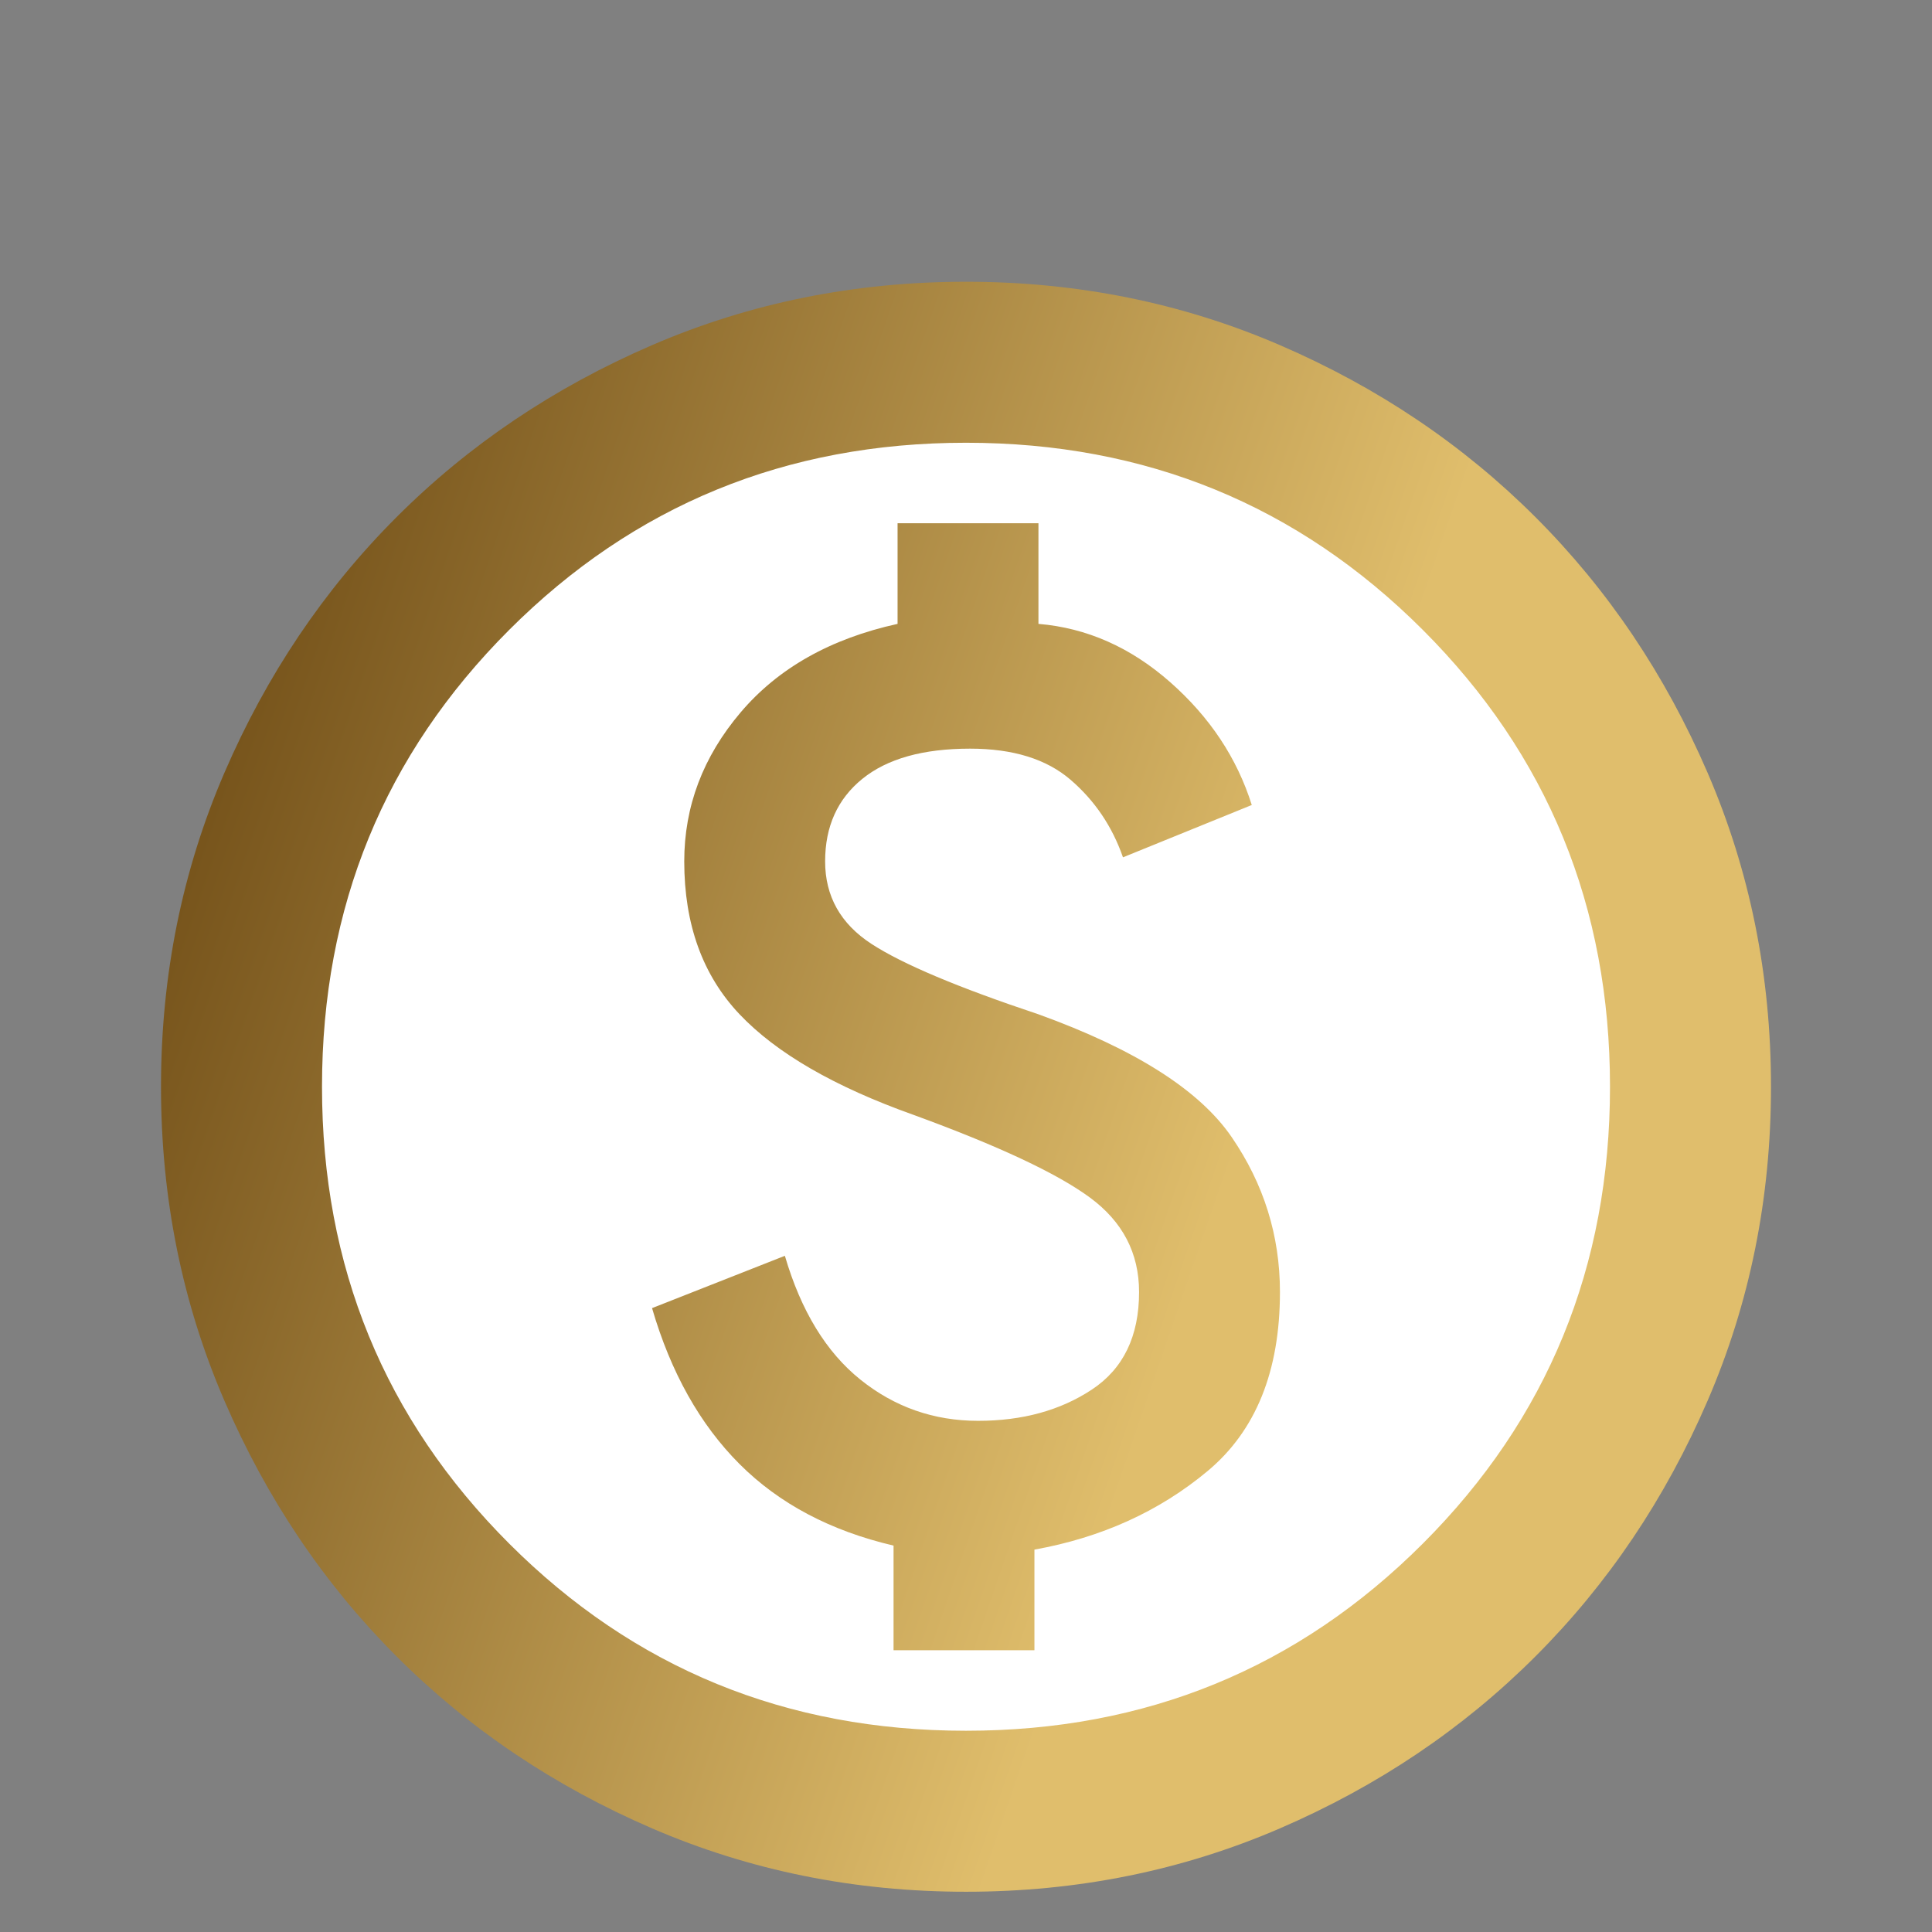
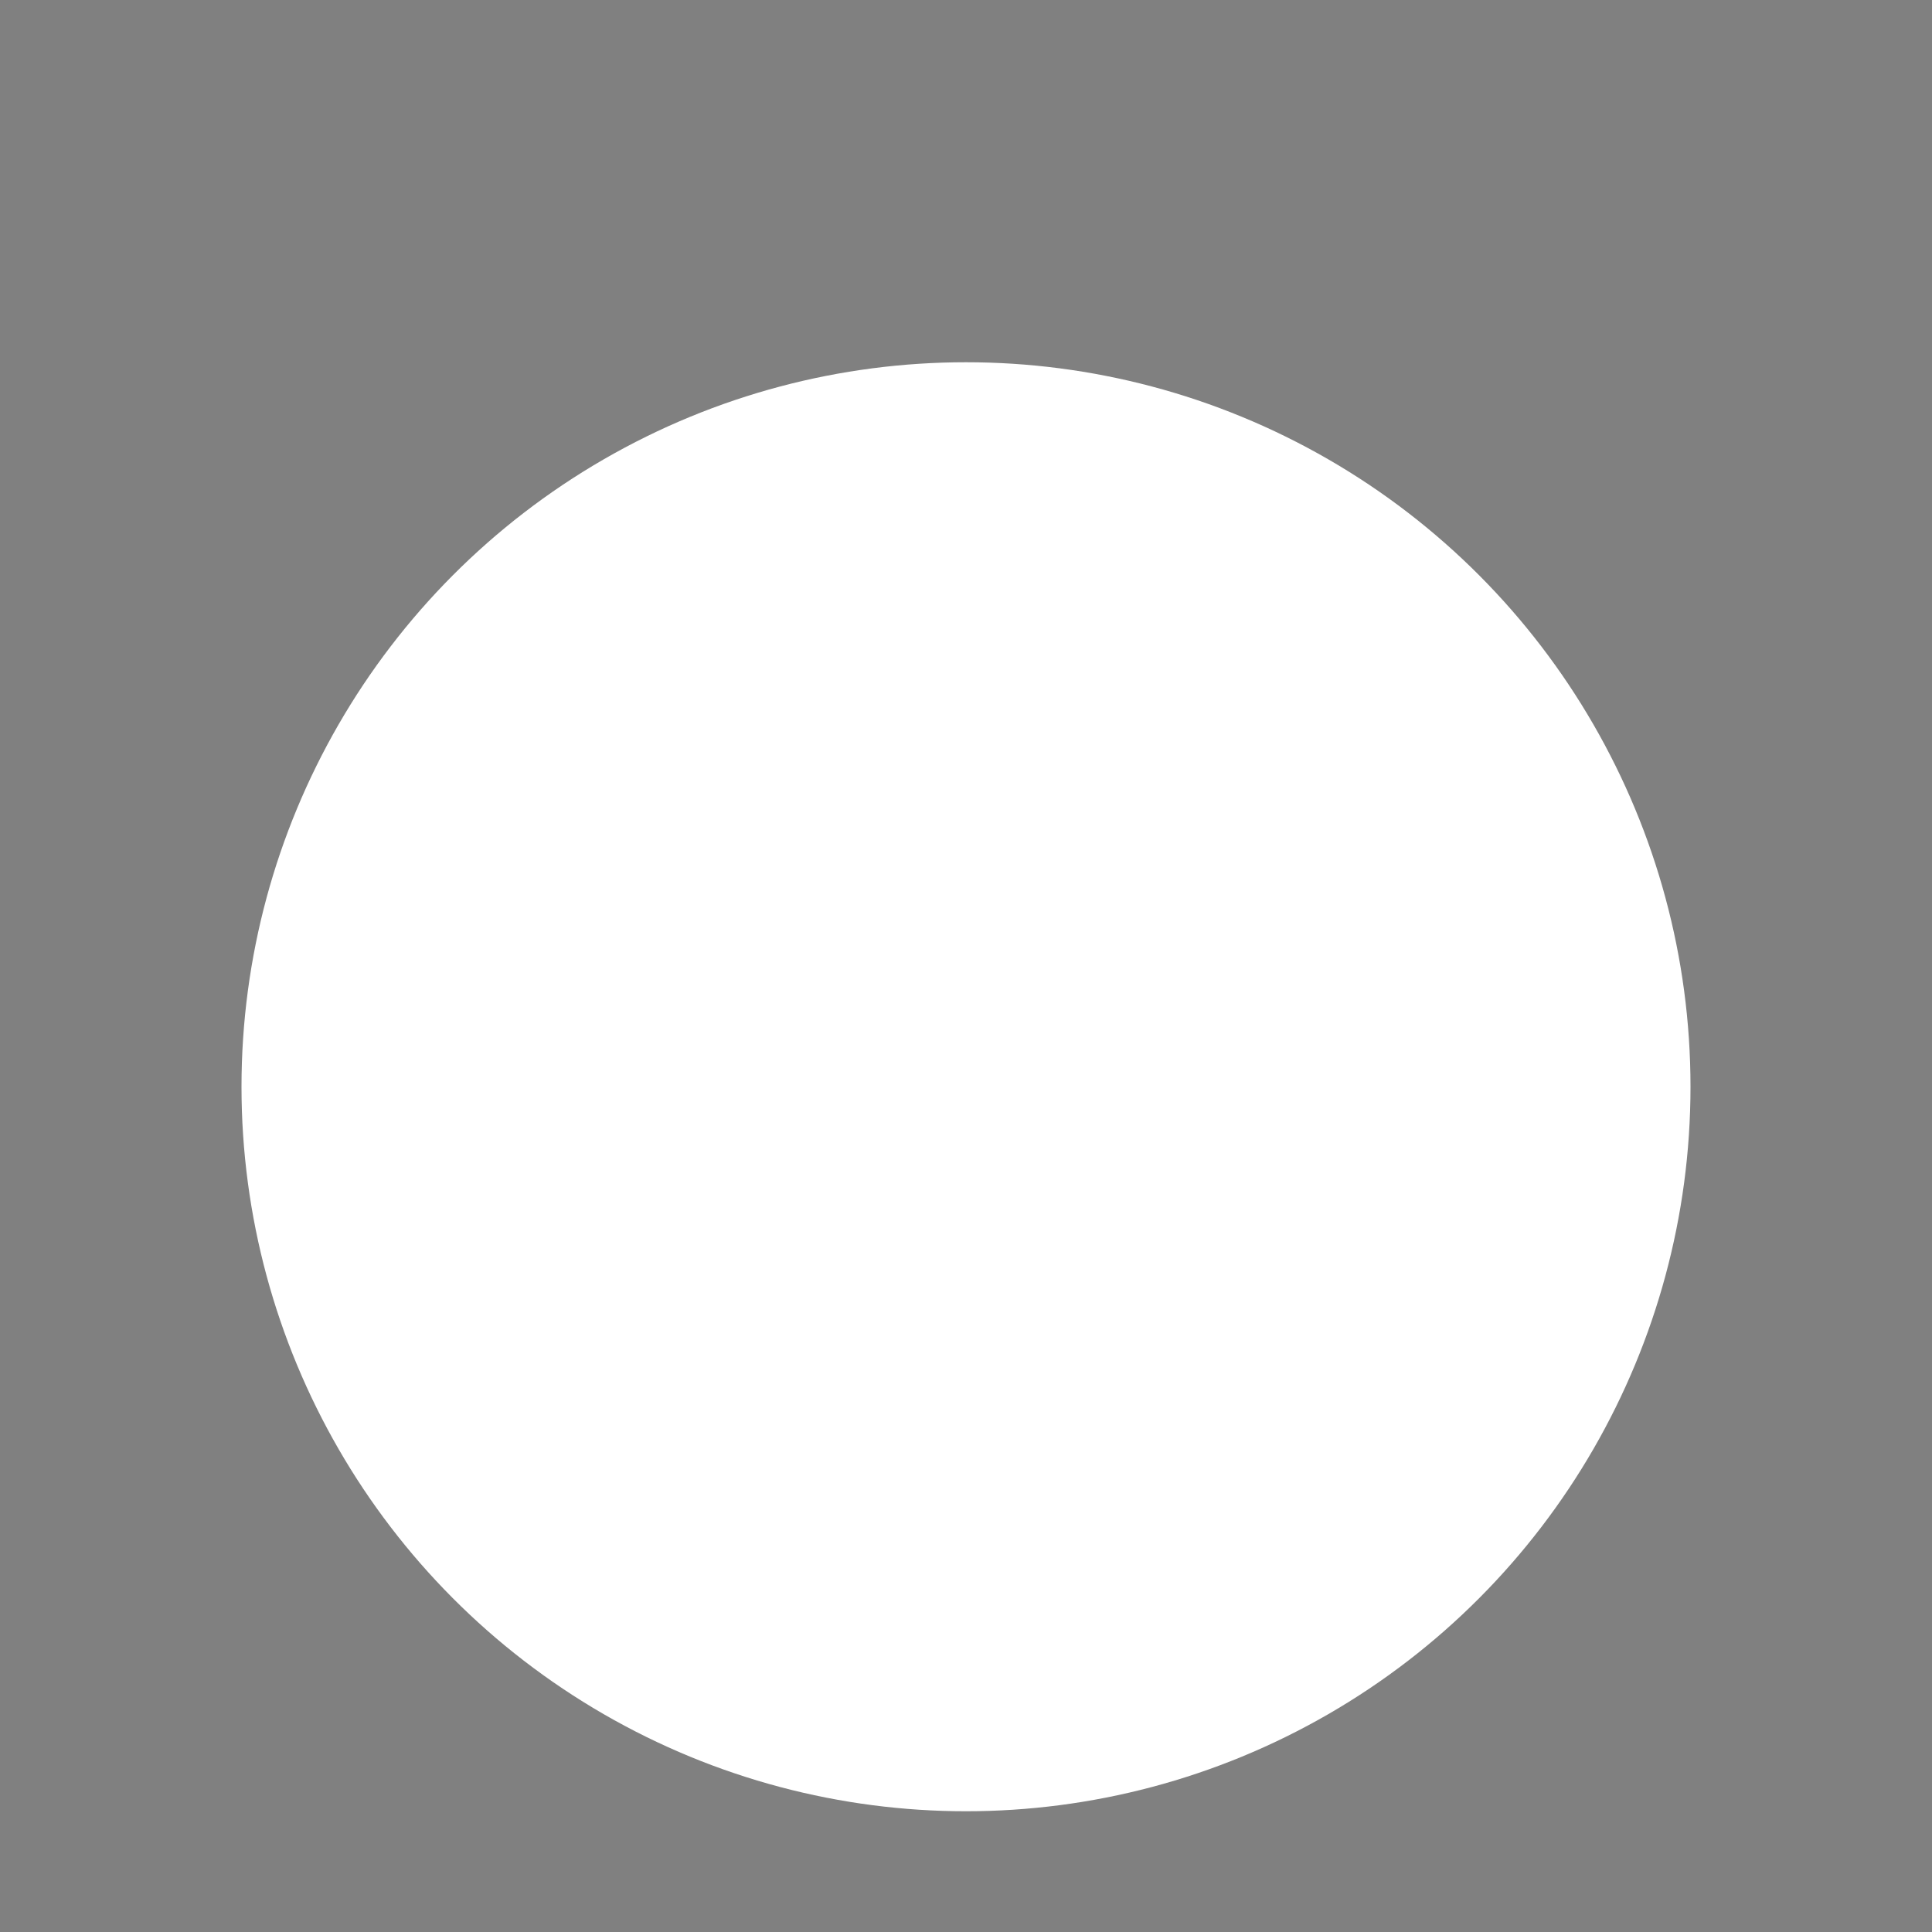
<svg xmlns="http://www.w3.org/2000/svg" width="48" height="48" viewBox="0 0 48 48" fill="none">
  <rect x="0" y="0" width="48" height="48" fill="#808080" stroke="none" />
  <g id="icon money">
    <circle id="Ellipse 6" cx="24" cy="27" r="18" fill="white" />
-     <path id="paid" d="M22.2 41H25.7V38.5C27.367 38.2 28.8 37.55 30 36.55C31.2 35.55 31.8 34.067 31.8 32.1C31.8 30.7 31.4 29.417 30.6 28.25C29.8 27.083 28.2 26.067 25.8 25.2C23.8 24.533 22.417 23.95 21.65 23.45C20.883 22.95 20.5 22.267 20.5 21.4C20.5 20.533 20.808 19.85 21.425 19.35C22.042 18.85 22.933 18.6 24.1 18.6C25.167 18.6 26 18.858 26.6 19.375C27.2 19.892 27.633 20.533 27.9 21.3L31.1 20C30.733 18.833 30.058 17.817 29.075 16.95C28.092 16.083 27 15.6 25.8 15.5V13H22.3V15.5C20.633 15.867 19.333 16.6 18.4 17.7C17.467 18.8 17 20.033 17 21.4C17 22.967 17.458 24.233 18.375 25.2C19.292 26.167 20.733 27 22.7 27.7C24.8 28.467 26.258 29.15 27.075 29.75C27.892 30.35 28.3 31.133 28.3 32.1C28.3 33.2 27.908 34.008 27.125 34.525C26.342 35.042 25.4 35.3 24.3 35.3C23.2 35.3 22.225 34.958 21.375 34.275C20.525 33.592 19.9 32.567 19.5 31.2L16.2 32.5C16.667 34.1 17.392 35.392 18.375 36.375C19.358 37.358 20.633 38.033 22.2 38.4V41ZM24 47C21.233 47 18.633 46.475 16.2 45.425C13.767 44.375 11.65 42.95 9.85 41.15C8.05 39.35 6.625 37.233 5.575 34.8C4.525 32.367 4 29.767 4 27C4 24.233 4.525 21.633 5.575 19.2C6.625 16.767 8.05 14.65 9.85 12.85C11.65 11.05 13.767 9.625 16.2 8.575C18.633 7.525 21.233 7 24 7C26.767 7 29.367 7.525 31.8 8.575C34.233 9.625 36.35 11.05 38.15 12.85C39.95 14.65 41.375 16.767 42.425 19.2C43.475 21.633 44 24.233 44 27C44 29.767 43.475 32.367 42.425 34.8C41.375 37.233 39.95 39.35 38.15 41.15C36.35 42.95 34.233 44.375 31.8 45.425C29.367 46.475 26.767 47 24 47ZM24 43C28.467 43 32.25 41.45 35.35 38.35C38.45 35.25 40 31.467 40 27C40 22.533 38.45 18.75 35.35 15.65C32.25 12.55 28.467 11 24 11C19.533 11 15.75 12.55 12.65 15.65C9.55 18.75 8 22.533 8 27C8 31.467 9.55 35.25 12.65 38.35C15.75 41.45 19.533 43 24 43Z" fill="url(#paint0_linear_1754_181)" />
  </g>
  <defs>
    <linearGradient id="paint0_linear_1754_181" x1="4" y1="11.286" x2="33.246" y2="21.327" gradientUnits="userSpaceOnUse">
      <stop stop-color="#684510" />
      <stop offset="1" stop-color="#E0BE6C" />
    </linearGradient>
  </defs>
</svg>